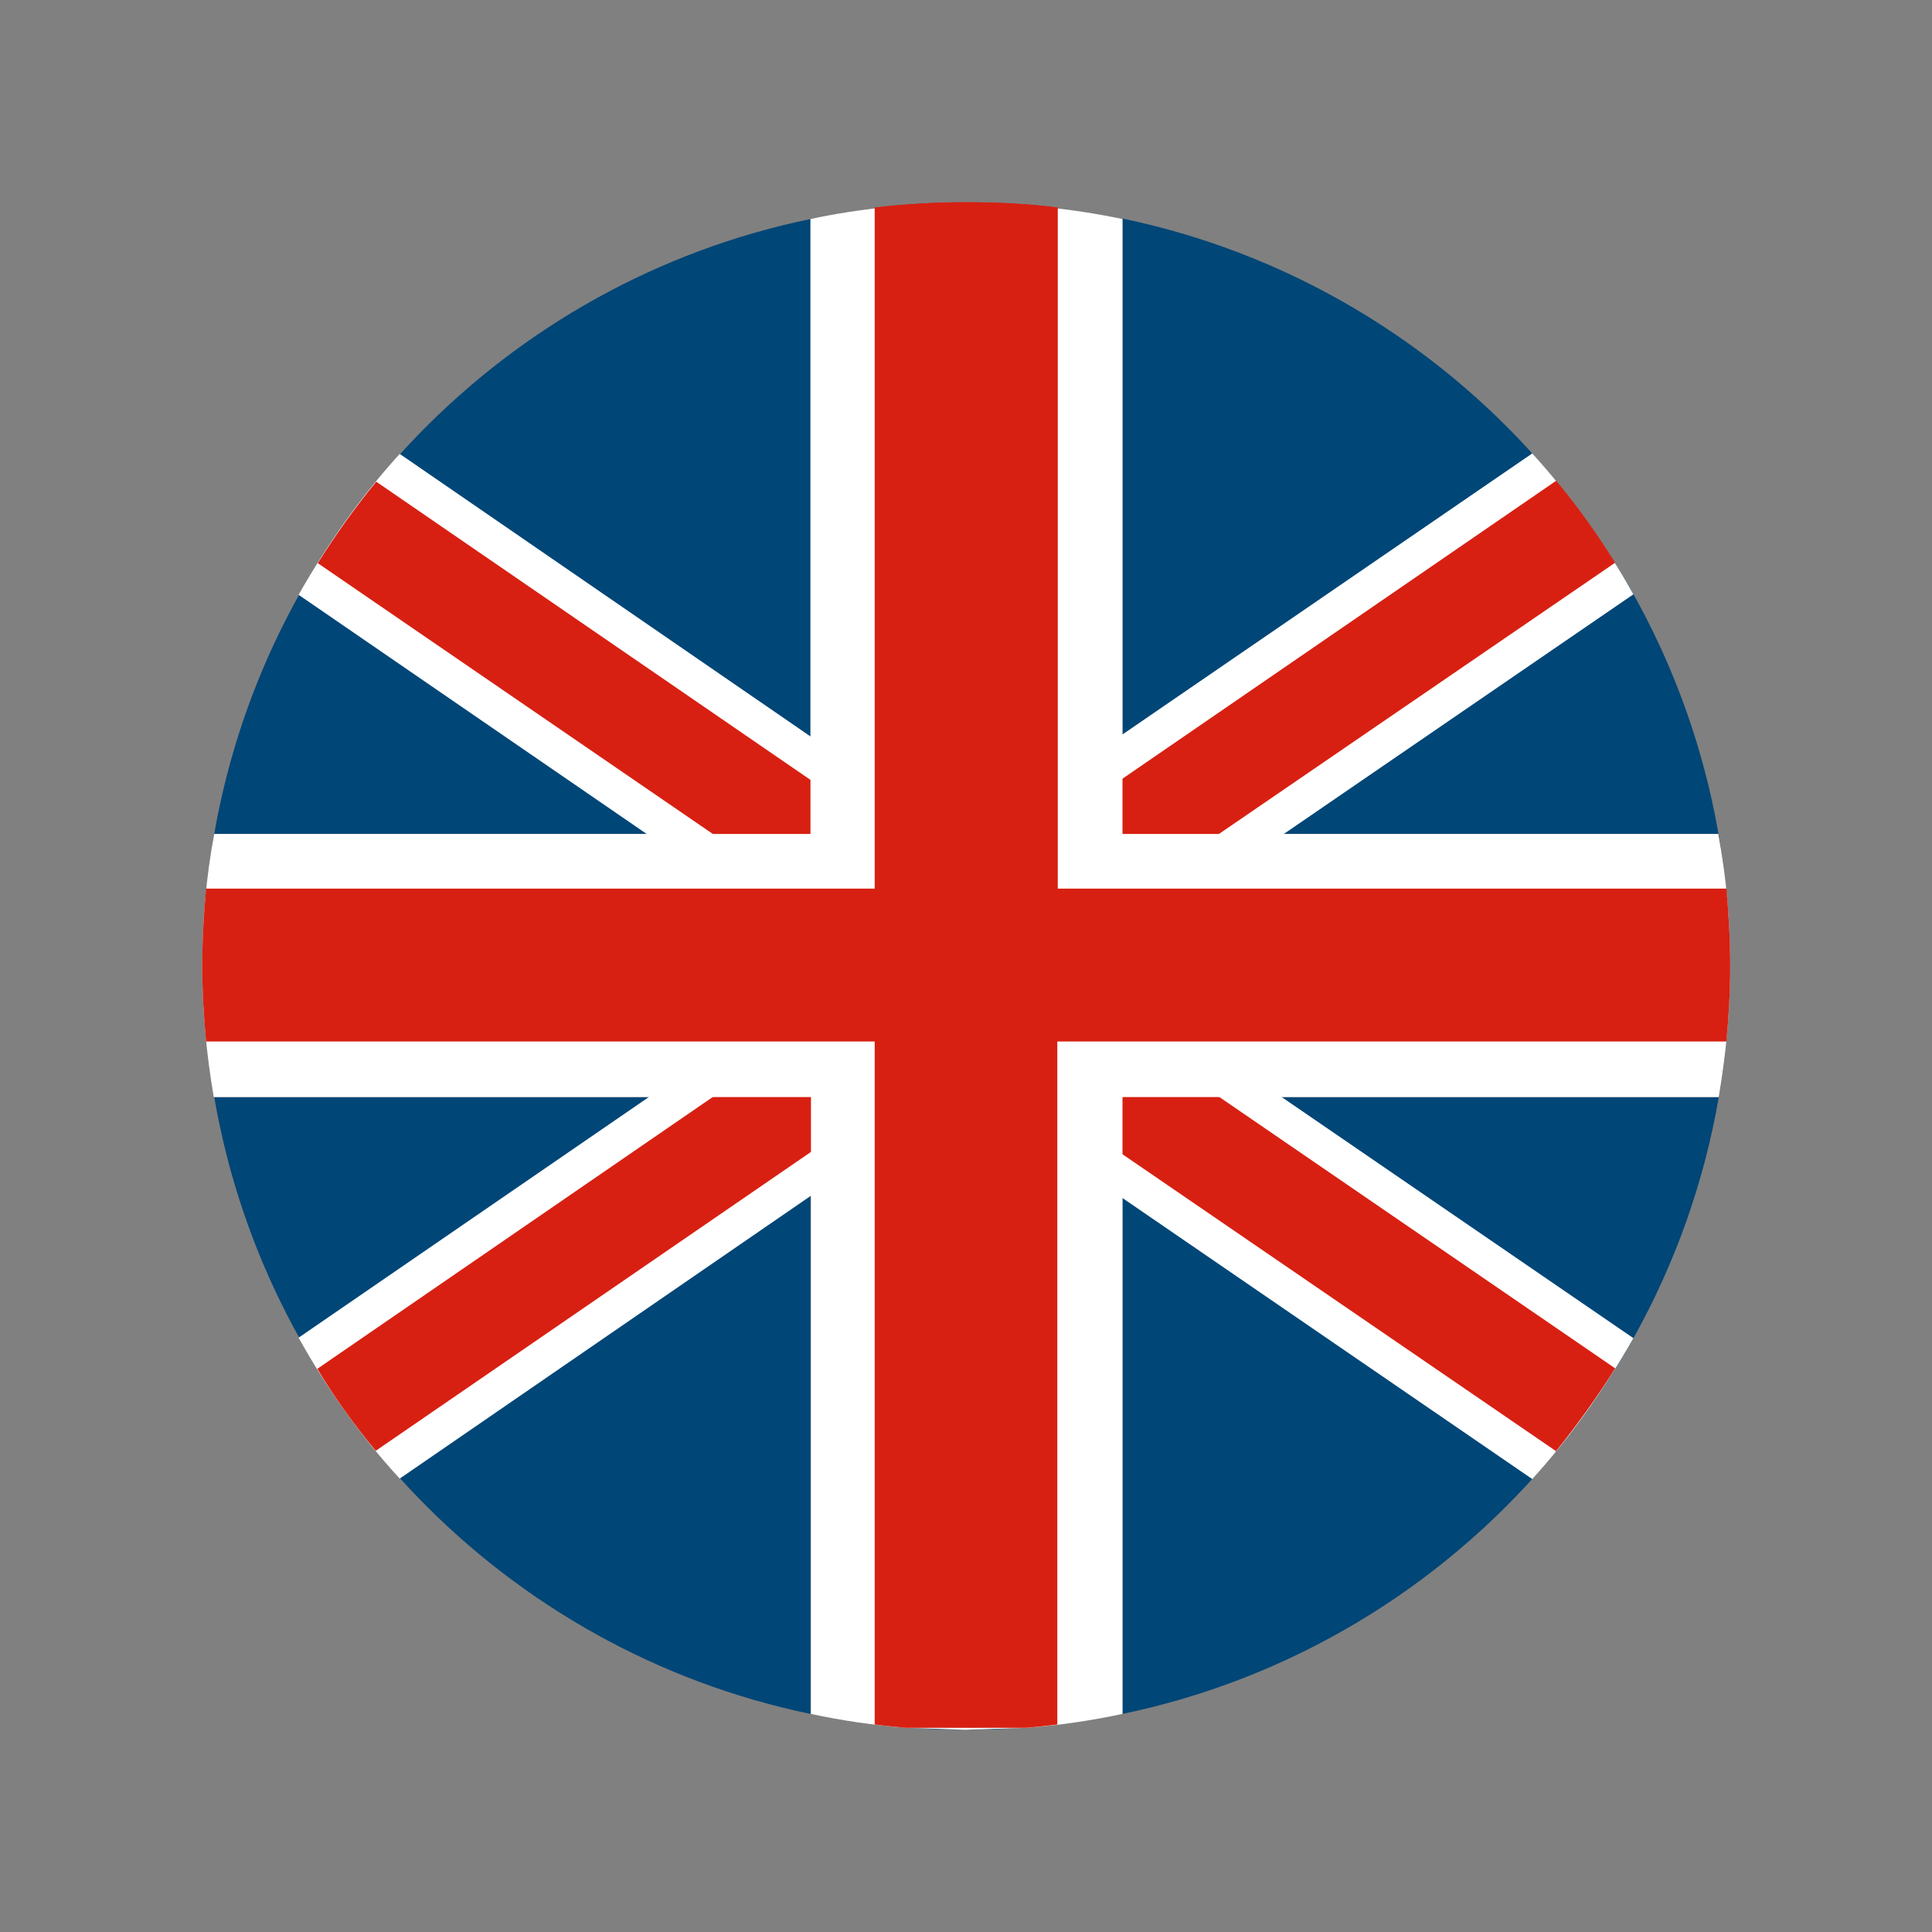
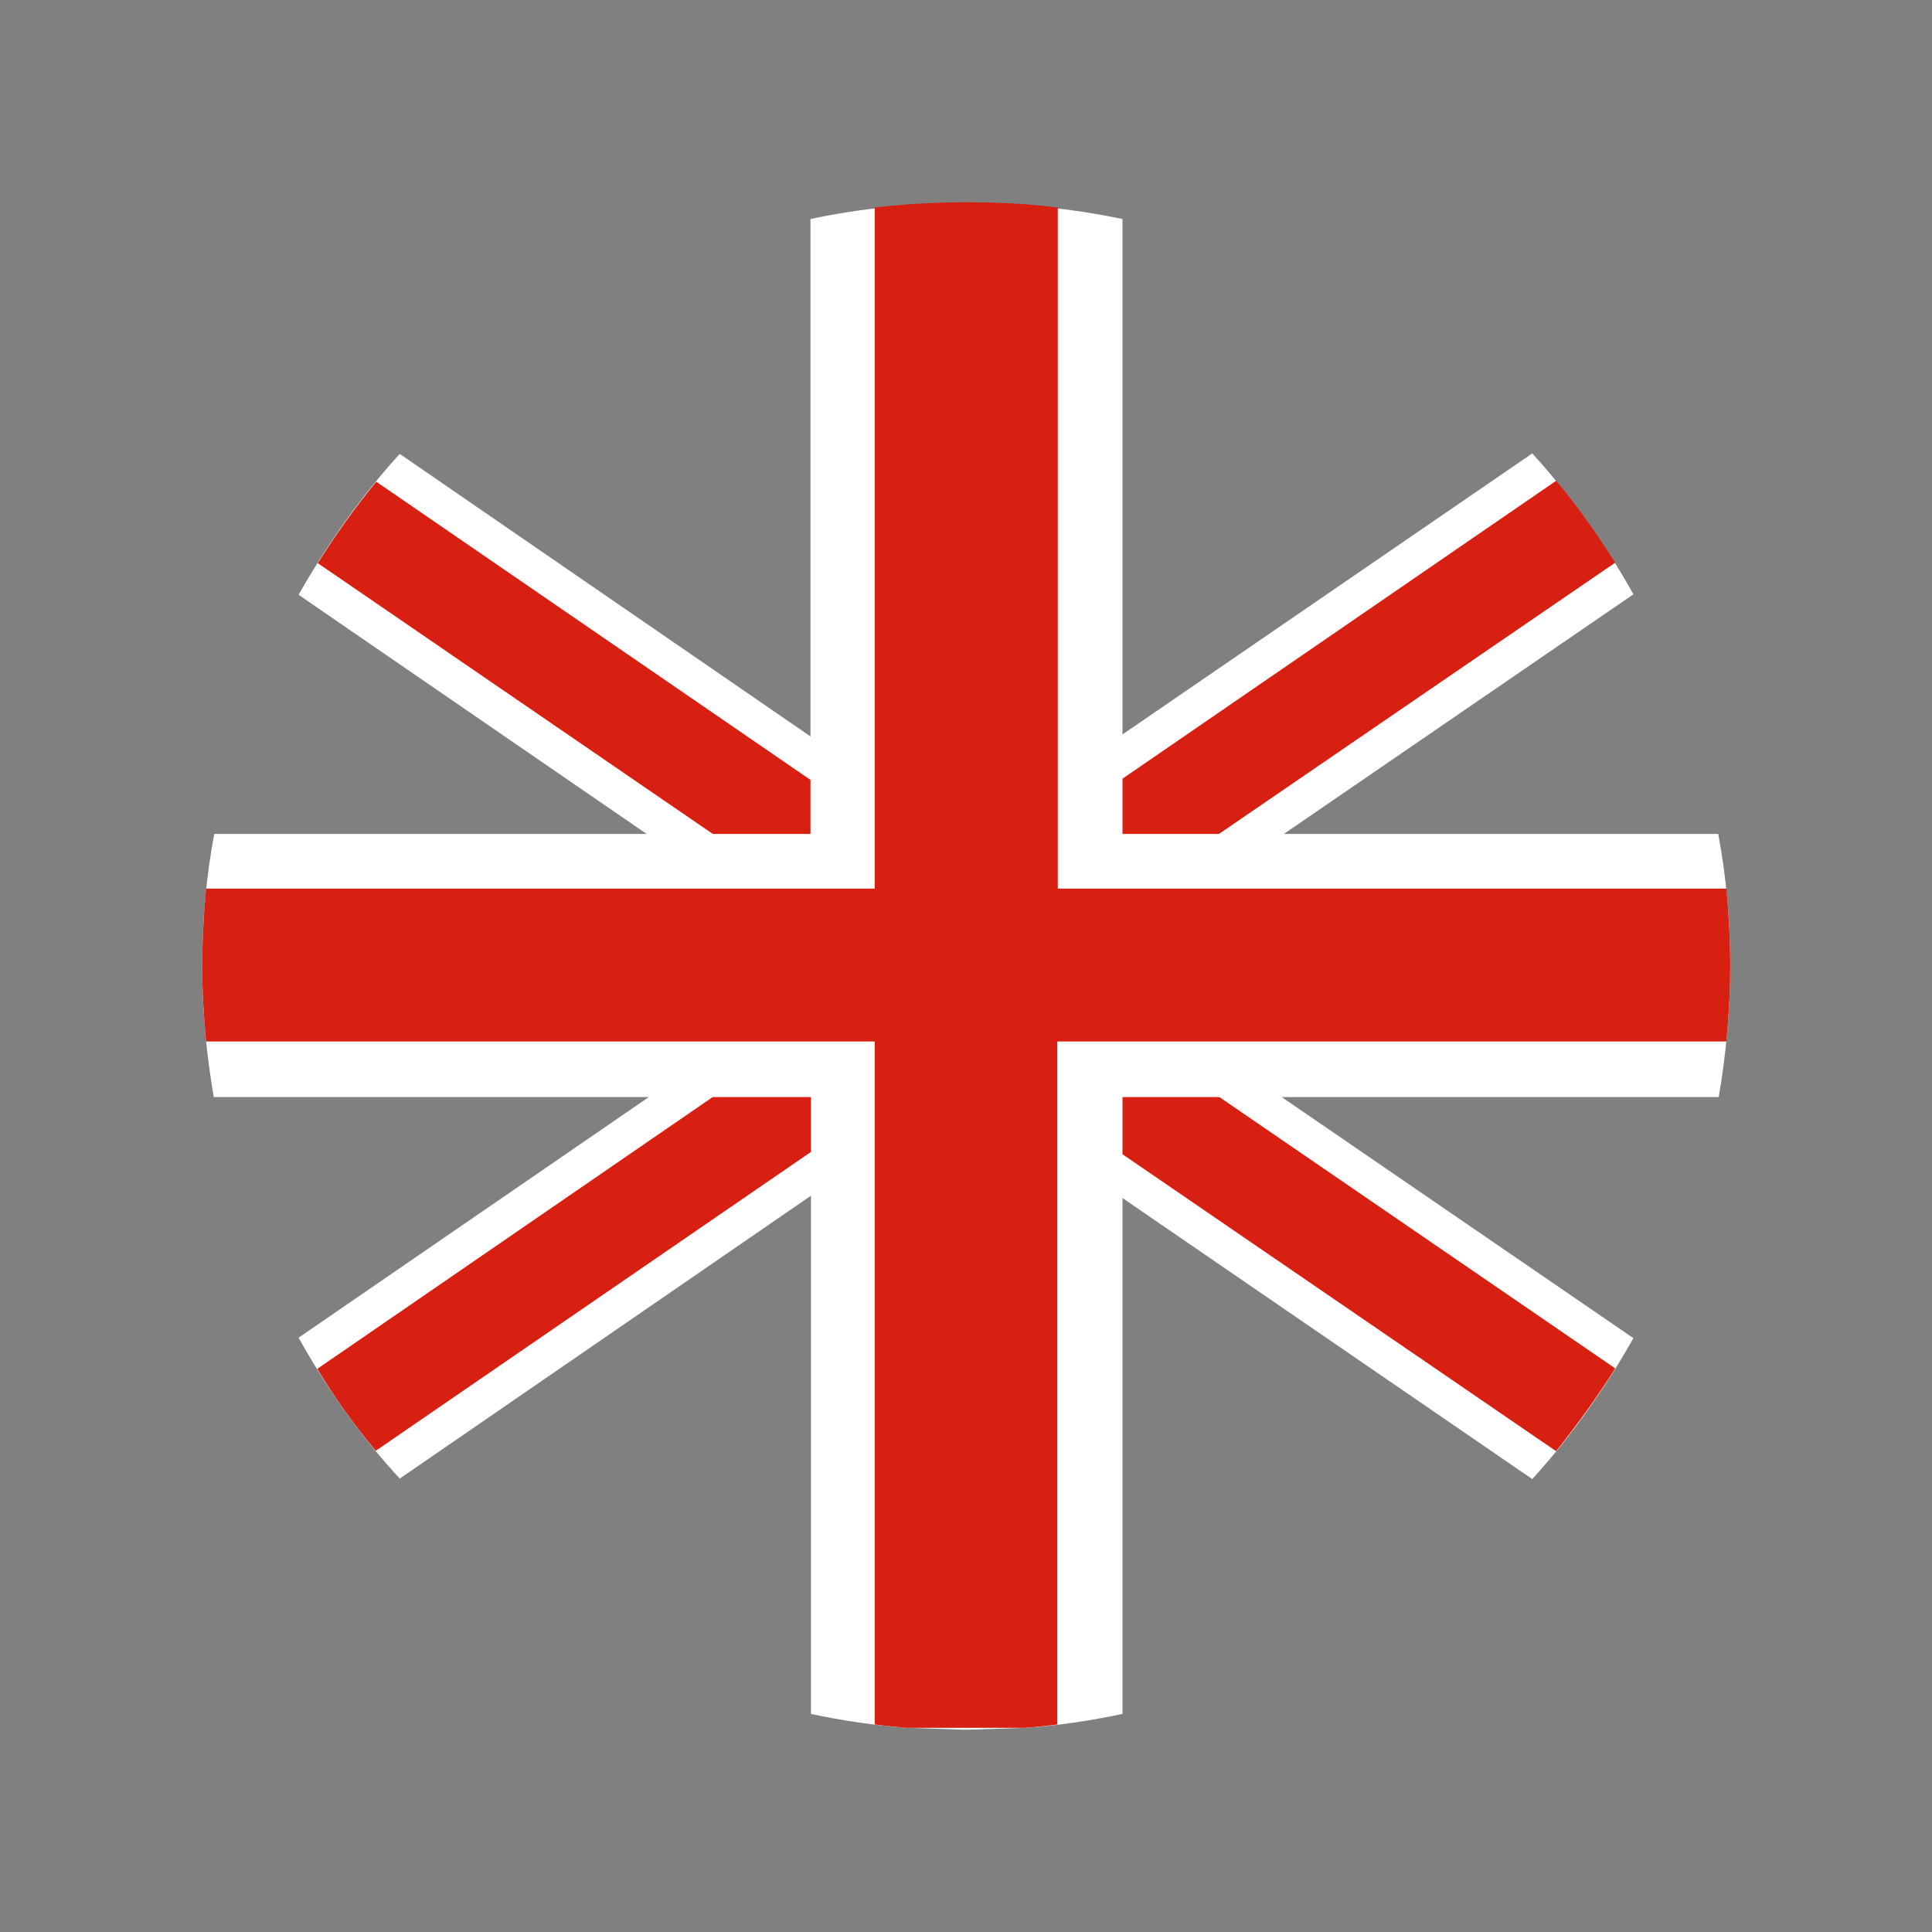
<svg xmlns="http://www.w3.org/2000/svg" xml:space="preserve" width="15.875mm" height="15.875mm" version="1.1" style="shape-rendering:geometricPrecision; text-rendering:geometricPrecision; image-rendering:optimizeQuality; fill-rule:evenodd; clip-rule:evenodd" viewBox="0 0 40.31 40.31">
  <rect x="0" y="0" width="40.31" height="40.31" fill="#808080" stroke="none" />
  <defs>
    <style type="text/css">
   
    .fil3 {fill:none}
    .fil0 {fill:#004677}
    .fil2 {fill:#D72012}
    .fil1 {fill:white}
   
  </style>
  </defs>
  <g id="Layer_x0020_1">
    <g id="_2601769612544">
      <g>
-         <path class="fil0" d="M23.42 4.56c6.63,1.38 11.75,6.87 12.56,13.69 -0.04,-0.29 -0.08,-0.57 -0.13,-0.85l-12.43 0 0 -12.83zm12.68 15.58l0 0.02 -0 0.02 0 -0.01 0 -0.03zm-0.02 0.72c-0.32,7.37 -5.64,13.44 -12.66,14.9l0 -12.87 12.44 0c0.11,-0.66 0.19,-1.34 0.22,-2.03zm-14.8 15.19c-0.37,0.03 -0.74,0.04 -1.12,0.04l-0.01 0 1.12 -0.04zm-1.19 0.04c-0.35,-0 -0.69,-0.01 -1.04,-0.04l1.04 0.04zm-3.18 -0.33c-6.36,-1.32 -11.33,-6.43 -12.44,-12.87l12.44 0 0 12.87zm-12.44 -18.36c1.12,-6.42 6.09,-11.52 12.44,-12.83l0 12.83 -12.44 0z" />
        <polygon class="fil1" points="20.13,21.97 19.65,21.63 20.13,20.96 " />
        <polygon class="fil2" points="20.13,21.01 20.09,20.96 20.13,20.86 " />
        <polygon class="fil1" points="19.65,18.69 20.13,19.37 20.13,18.36 " />
        <polygon class="fil2" points="20.13,19.32 20.13,19.37 20.13,19.27 " />
        <path class="fil1" d="M8.34 30.85l11.79 -8.11 11.84 8.12 0 -0c0.81,-0.89 1.51,-1.88 2.11,-2.94l-11.32 -7.76 11.32 -7.76c-0.59,-1.06 -1.3,-2.05 -2.11,-2.94l-11.84 8.12 0 -0 -11.79 -8.11c-0.81,0.89 -1.51,1.88 -2.11,2.94l11.28 7.75 -11.28 7.75c0.59,1.06 1.29,2.05 2.11,2.94z" />
        <polygon class="fil1" points="20.13,21.97 20.62,21.63 20.13,20.96 " />
        <polygon class="fil2" points="20.13,21.01 20.24,20.96 20.13,20.86 " />
        <polygon class="fil1" points="20.62,18.69 20.13,19.37 20.13,18.36 " />
        <polygon class="fil2" points="20.19,19.32 20.13,19.37 20.13,19.27 " />
-         <path class="fil2" d="M32.47 30.28l-12.34 -8.45 -12.29 8.44 0 -0c-0.45,-0.54 -0.86,-1.11 -1.22,-1.71l12.25 -8.42 -12.24 -8.39c0.37,-0.59 0.77,-1.15 1.22,-1.7l12.29 8.44 0 0.01 12.33 -8.47c0.45,0.54 0.86,1.12 1.23,1.71l-12.27 8.4 12.27 8.41c-0.37,0.59 -0.78,1.16 -1.22,1.71z" />
-         <path class="fil2" d="M22.07 21.73l13.95 0c0.05,-0.52 0.08,-1.04 0.08,-1.57 0,-0.54 -0.03,-1.08 -0.08,-1.62l-13.95 0 0 -14.21c-0.62,-0.08 -1.26,-0.11 -1.91,-0.11l-0.03 0c-0.64,0 -1.27,0.04 -1.88,0.11l0 14.21 -13.95 0c-0.05,0.53 -0.08,1.08 -0.08,1.62 0,0.52 0.03,1.05 0.08,1.57l13.95 0 0 14.25c0.22,0.03 0.45,0.05 0.66,0.07l1.22 0 1.27 0c0.22,-0.02 0.45,-0.04 0.66,-0.07l0 -14.25z" />
+         <path class="fil2" d="M32.47 30.28l-12.34 -8.45 -12.29 8.44 0 -0c-0.45,-0.54 -0.86,-1.11 -1.22,-1.71l12.25 -8.42 -12.24 -8.39c0.37,-0.59 0.77,-1.15 1.22,-1.7l12.29 8.44 0 0.01 12.33 -8.47c0.45,0.54 0.86,1.12 1.23,1.71l-12.27 8.4 12.27 8.41c-0.37,0.59 -0.78,1.16 -1.22,1.71" />
        <path class="fil1" d="M16.91 22.89l-12.45 0c-0.15,-0.88 -0.24,-1.79 -0.24,-2.72 0,-0.94 0.08,-1.87 0.25,-2.77l12.44 0 0 -12.83c1.03,-0.22 2.11,-0.33 3.21,-0.33l0.02 0 0 0 0.02 0 0.01 0c1.12,0 2.2,0.11 3.25,0.33l0 12.83 12.43 0c0.17,0.9 0.25,1.83 0.25,2.77 0,0.93 -0.09,1.84 -0.24,2.72l-12.44 0 0 12.87c-0.66,0.14 -1.33,0.24 -2.01,0.29l-1.25 0.04 -0.04 0 -1.19 -0.04c-0.68,-0.05 -1.36,-0.15 -2.01,-0.29l0 -12.87z" />
        <path class="fil2" d="M22.07 21.73l13.95 0c0.05,-0.52 0.08,-1.04 0.08,-1.57 0,-0.54 -0.03,-1.08 -0.08,-1.62l-13.95 0 0 -14.21c-0.62,-0.08 -1.26,-0.11 -1.91,-0.11l-0.03 0c-0.64,0 -1.27,0.04 -1.88,0.11l0 14.21 -13.95 0c-0.05,0.53 -0.08,1.08 -0.08,1.62 0,0.52 0.03,1.05 0.08,1.57l13.95 0 0 14.25c0.22,0.03 0.45,0.05 0.66,0.07l1.22 0 1.27 0c0.22,-0.02 0.45,-0.04 0.66,-0.07l0 -14.25z" />
      </g>
      <rect class="fil3" width="40.31" height="40.31" />
    </g>
  </g>
</svg>